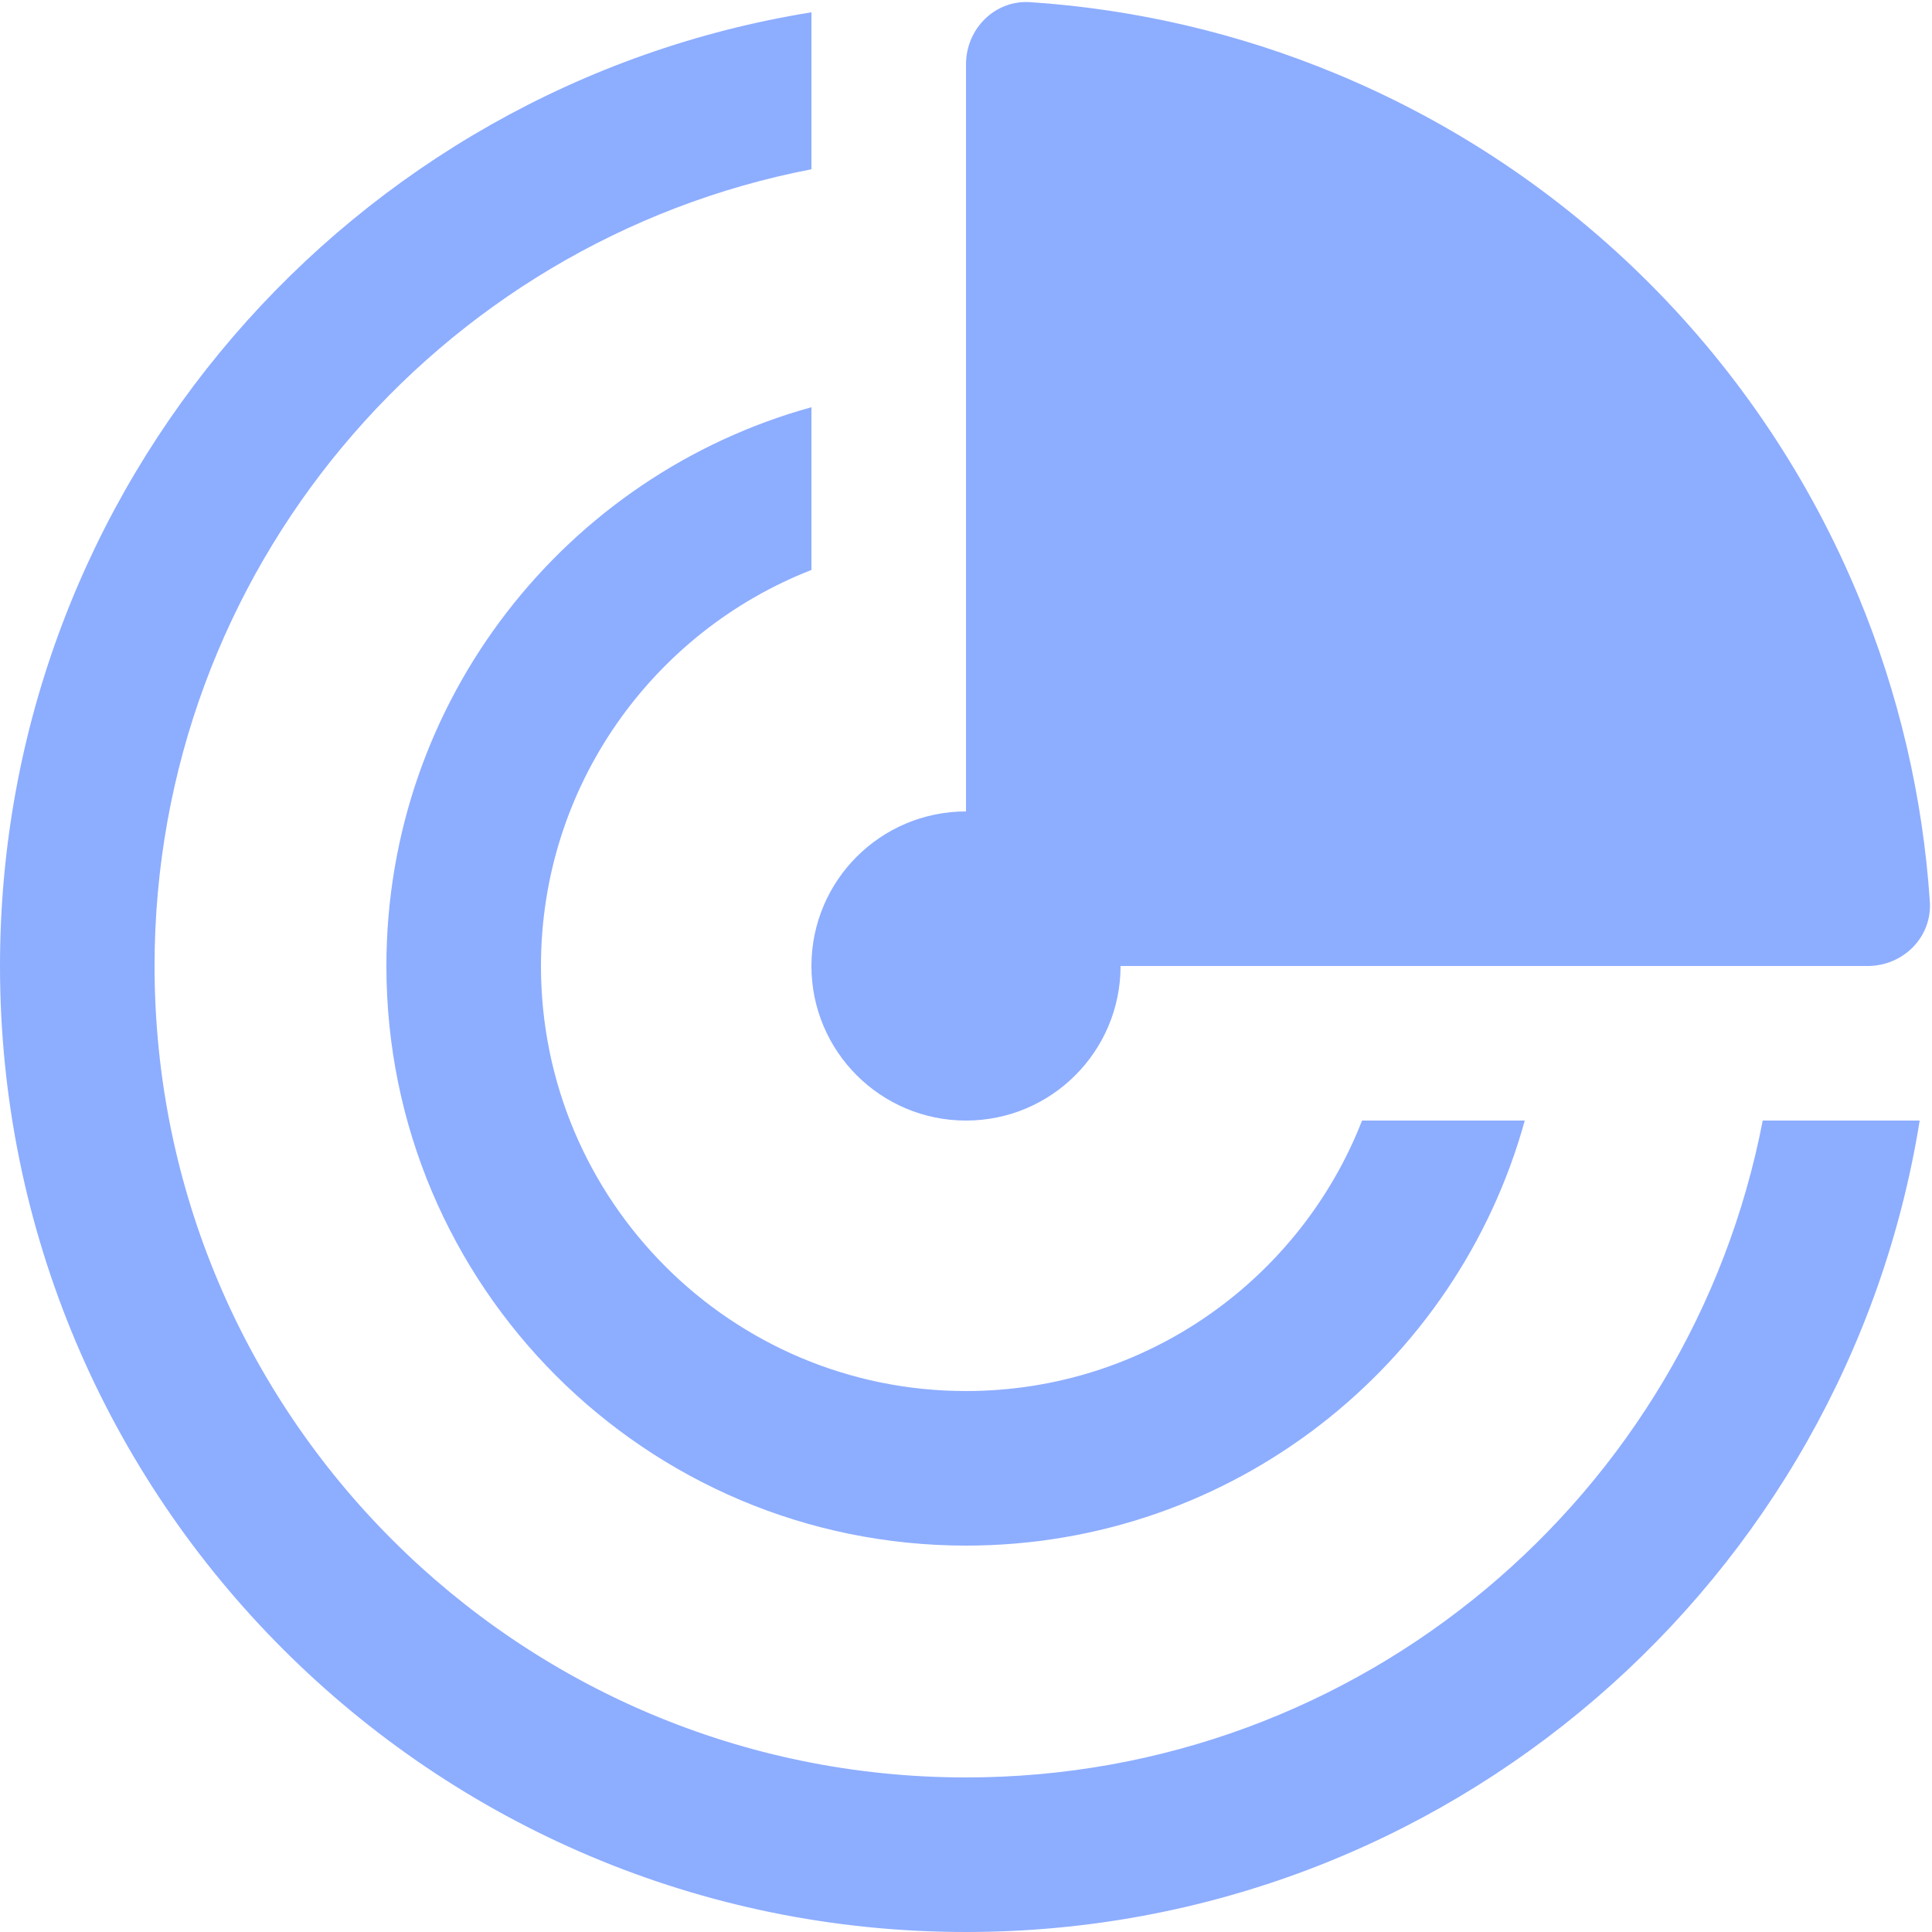
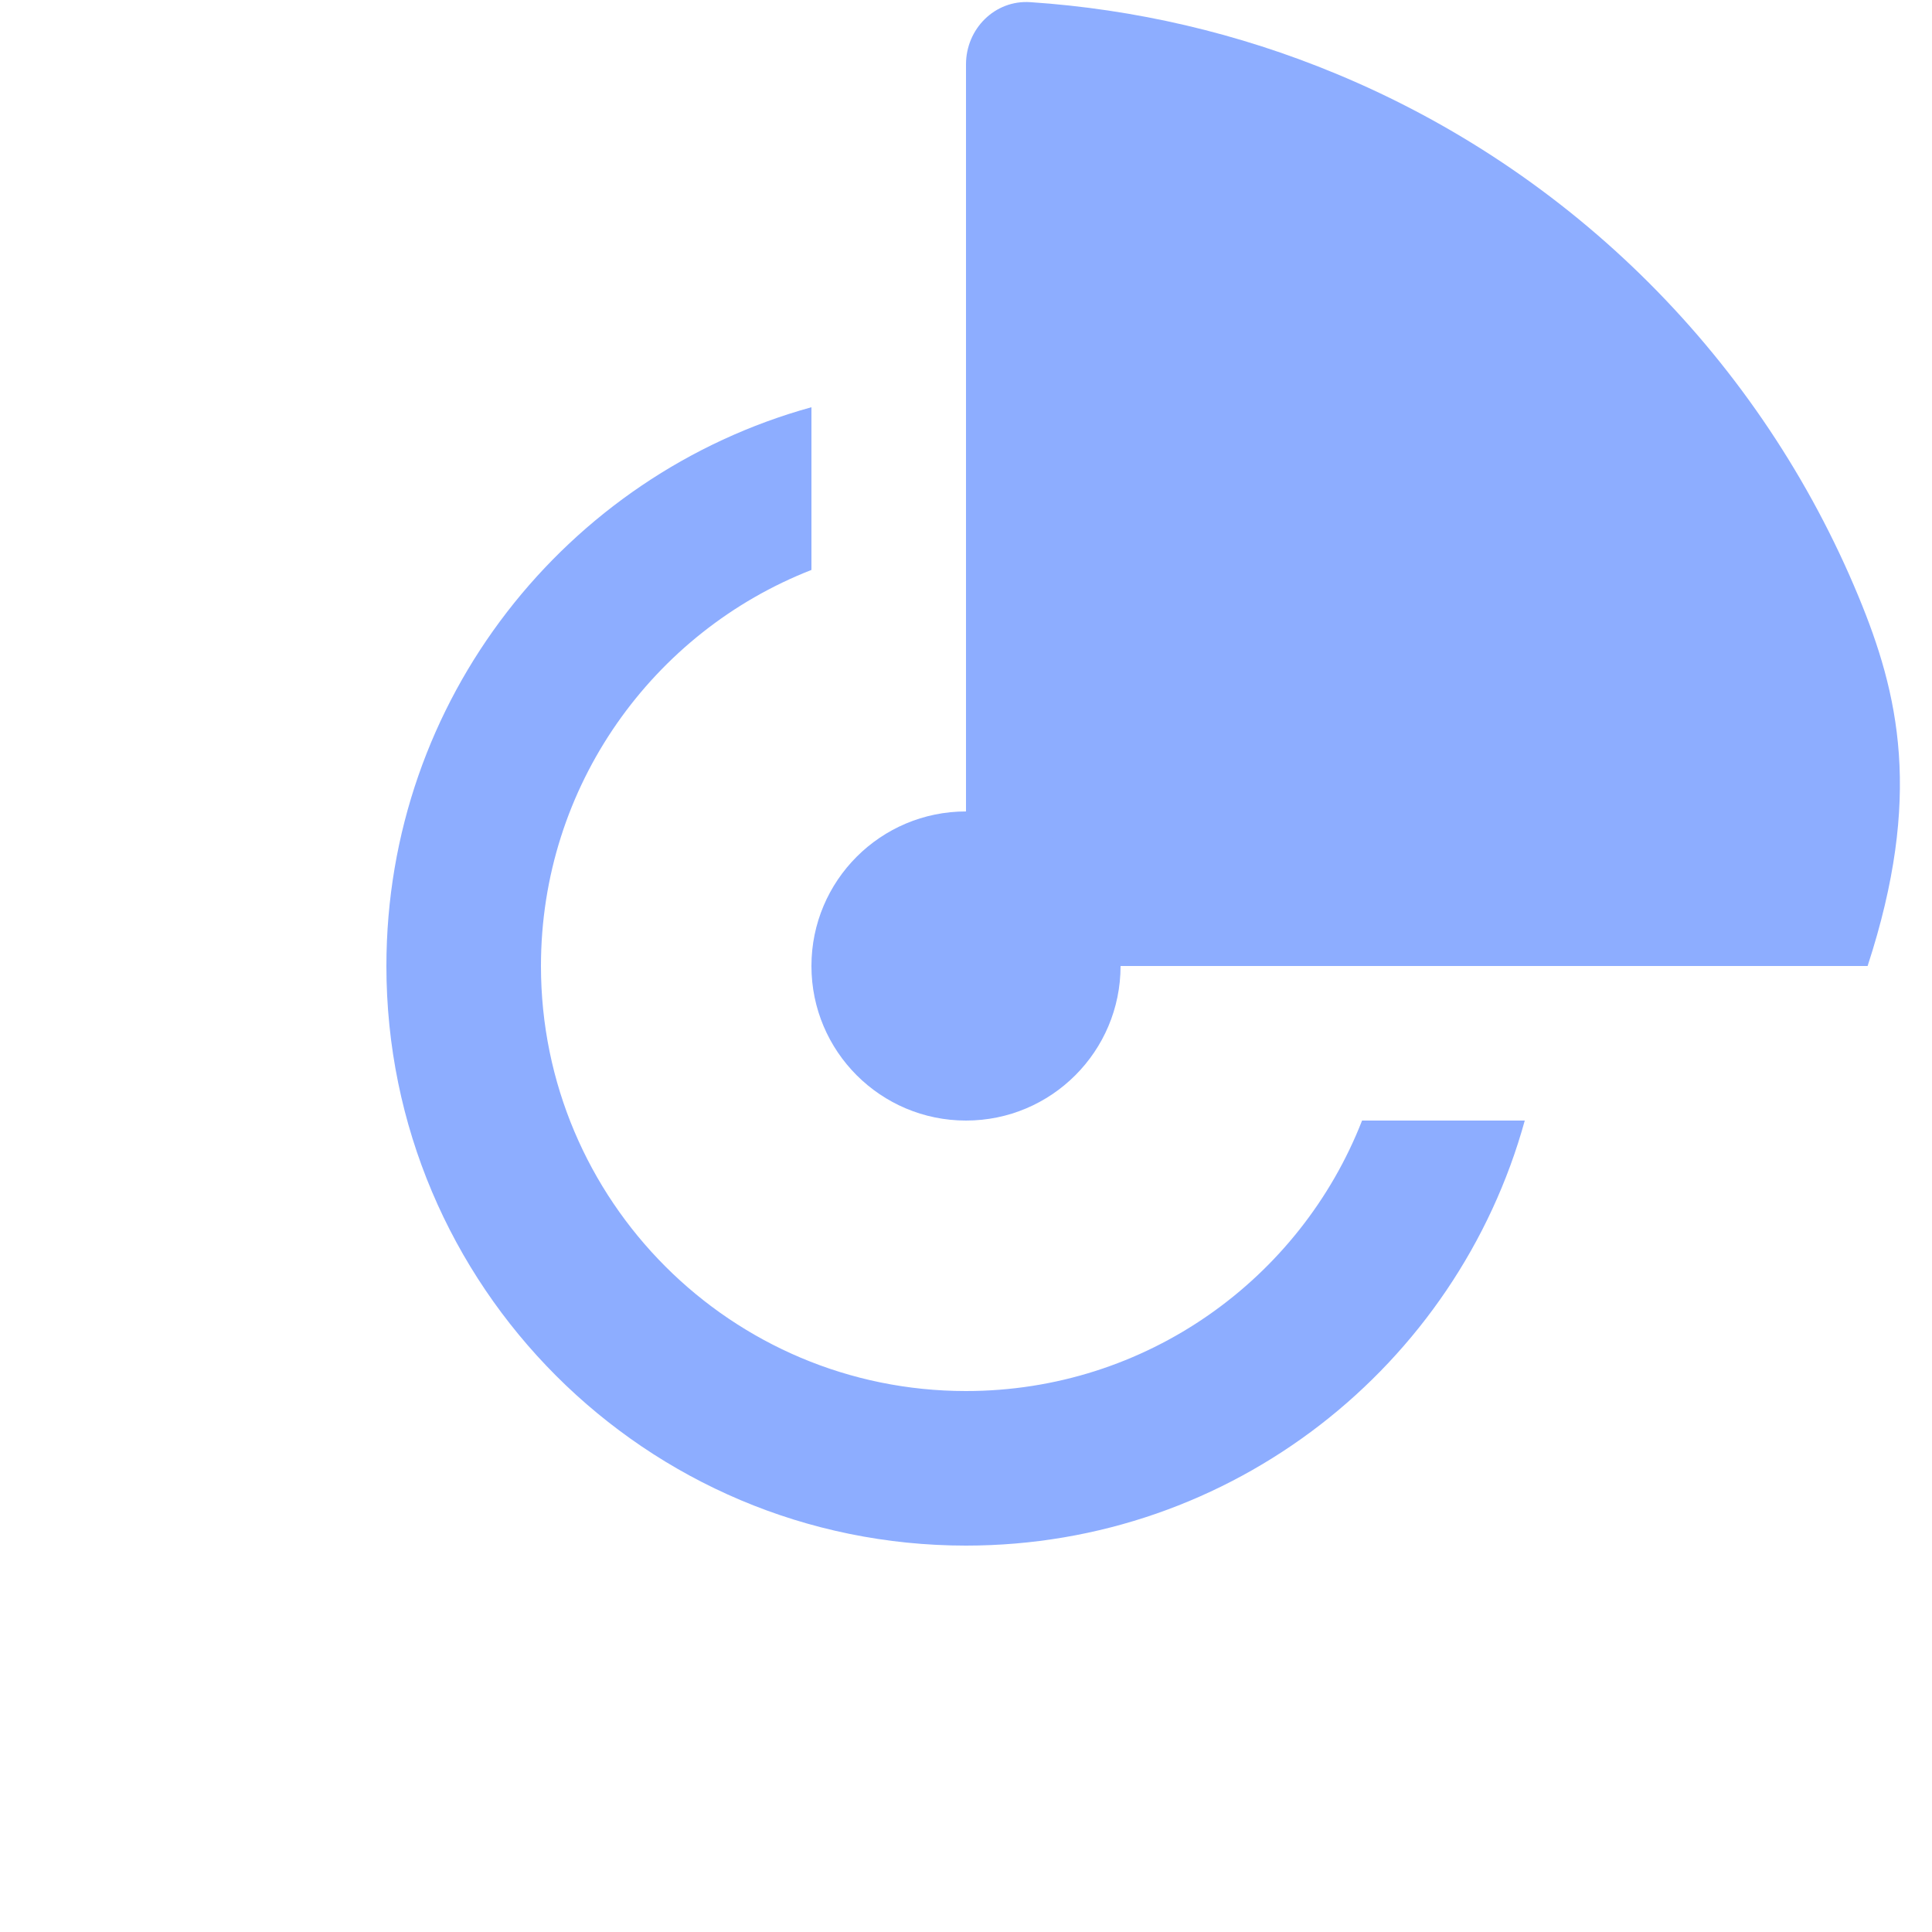
<svg xmlns="http://www.w3.org/2000/svg" width="60" height="60" viewBox="0 0 60 60" fill="none">
-   <path d="M58 30C59.105 30 60.007 29.104 59.933 28.001C59.716 24.746 58.968 21.542 57.716 18.52C56.209 14.88 53.999 11.573 51.213 8.787C48.427 6.001 45.12 3.791 41.48 2.284C38.458 1.031 35.254 0.284 31.998 0.067C30.896 -0.007 30 0.895 30 2L30 30H58Z" fill="#8DADFF" />
+   <path d="M58 30C59.716 24.746 58.968 21.542 57.716 18.52C56.209 14.88 53.999 11.573 51.213 8.787C48.427 6.001 45.12 3.791 41.48 2.284C38.458 1.031 35.254 0.284 31.998 0.067C30.896 -0.007 30 0.895 30 2L30 30H58Z" fill="#8DADFF" />
  <path d="M34.8 30C34.8 32.651 32.651 34.8 30 34.8C27.349 34.8 25.2 32.651 25.2 30C25.2 27.349 27.349 25.2 30 25.2C32.651 25.2 34.8 27.349 34.8 30Z" fill="#8DADFF" />
-   <path d="M54.743 34.8C52.502 46.422 42.276 55.2 30 55.2C16.082 55.2 4.8 43.918 4.8 30C4.8 17.724 13.578 7.498 25.2 5.257V0.382C10.913 2.68 0 15.065 0 30C0 46.569 13.431 60 30 60C44.935 60 57.321 49.087 59.618 34.8H54.743Z" fill="#8DADFF" />
  <path d="M25.2 12.647C17.589 14.748 12 21.721 12 30C12 39.941 20.059 48 30 48C38.279 48 45.252 42.411 47.353 34.8H42.3C40.38 39.717 35.597 43.2 30 43.2C22.71 43.2 16.8 37.29 16.8 30C16.8 24.403 20.283 19.62 25.2 17.7V12.647Z" fill="#8DADFF" />
</svg>